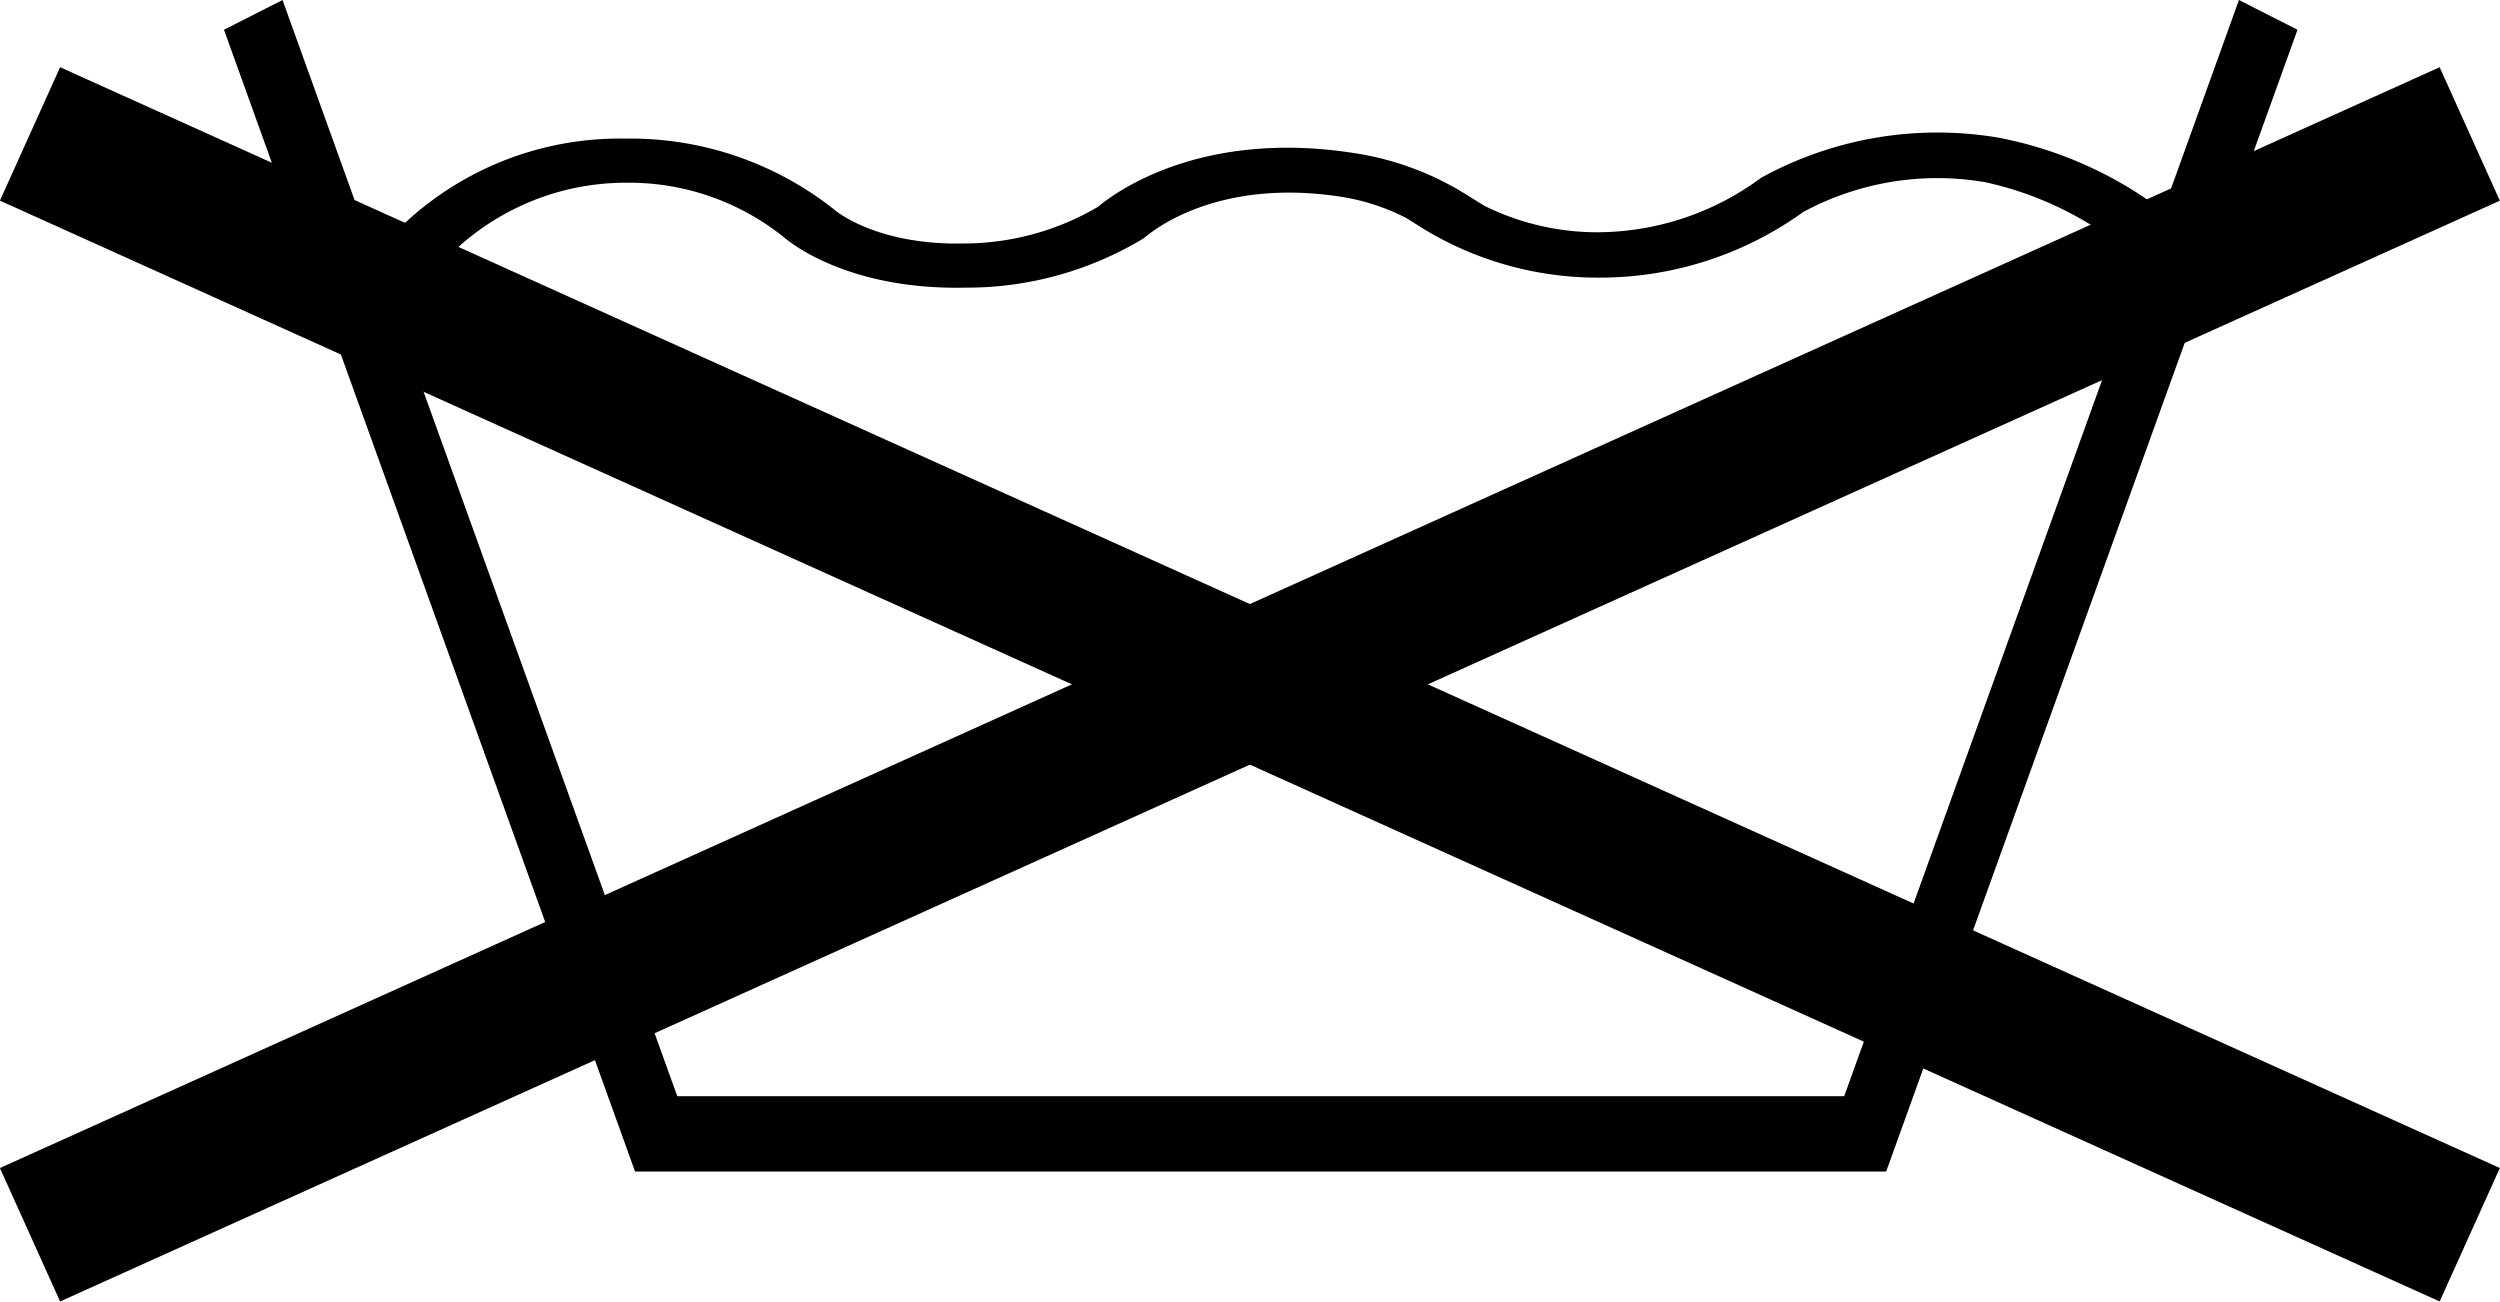
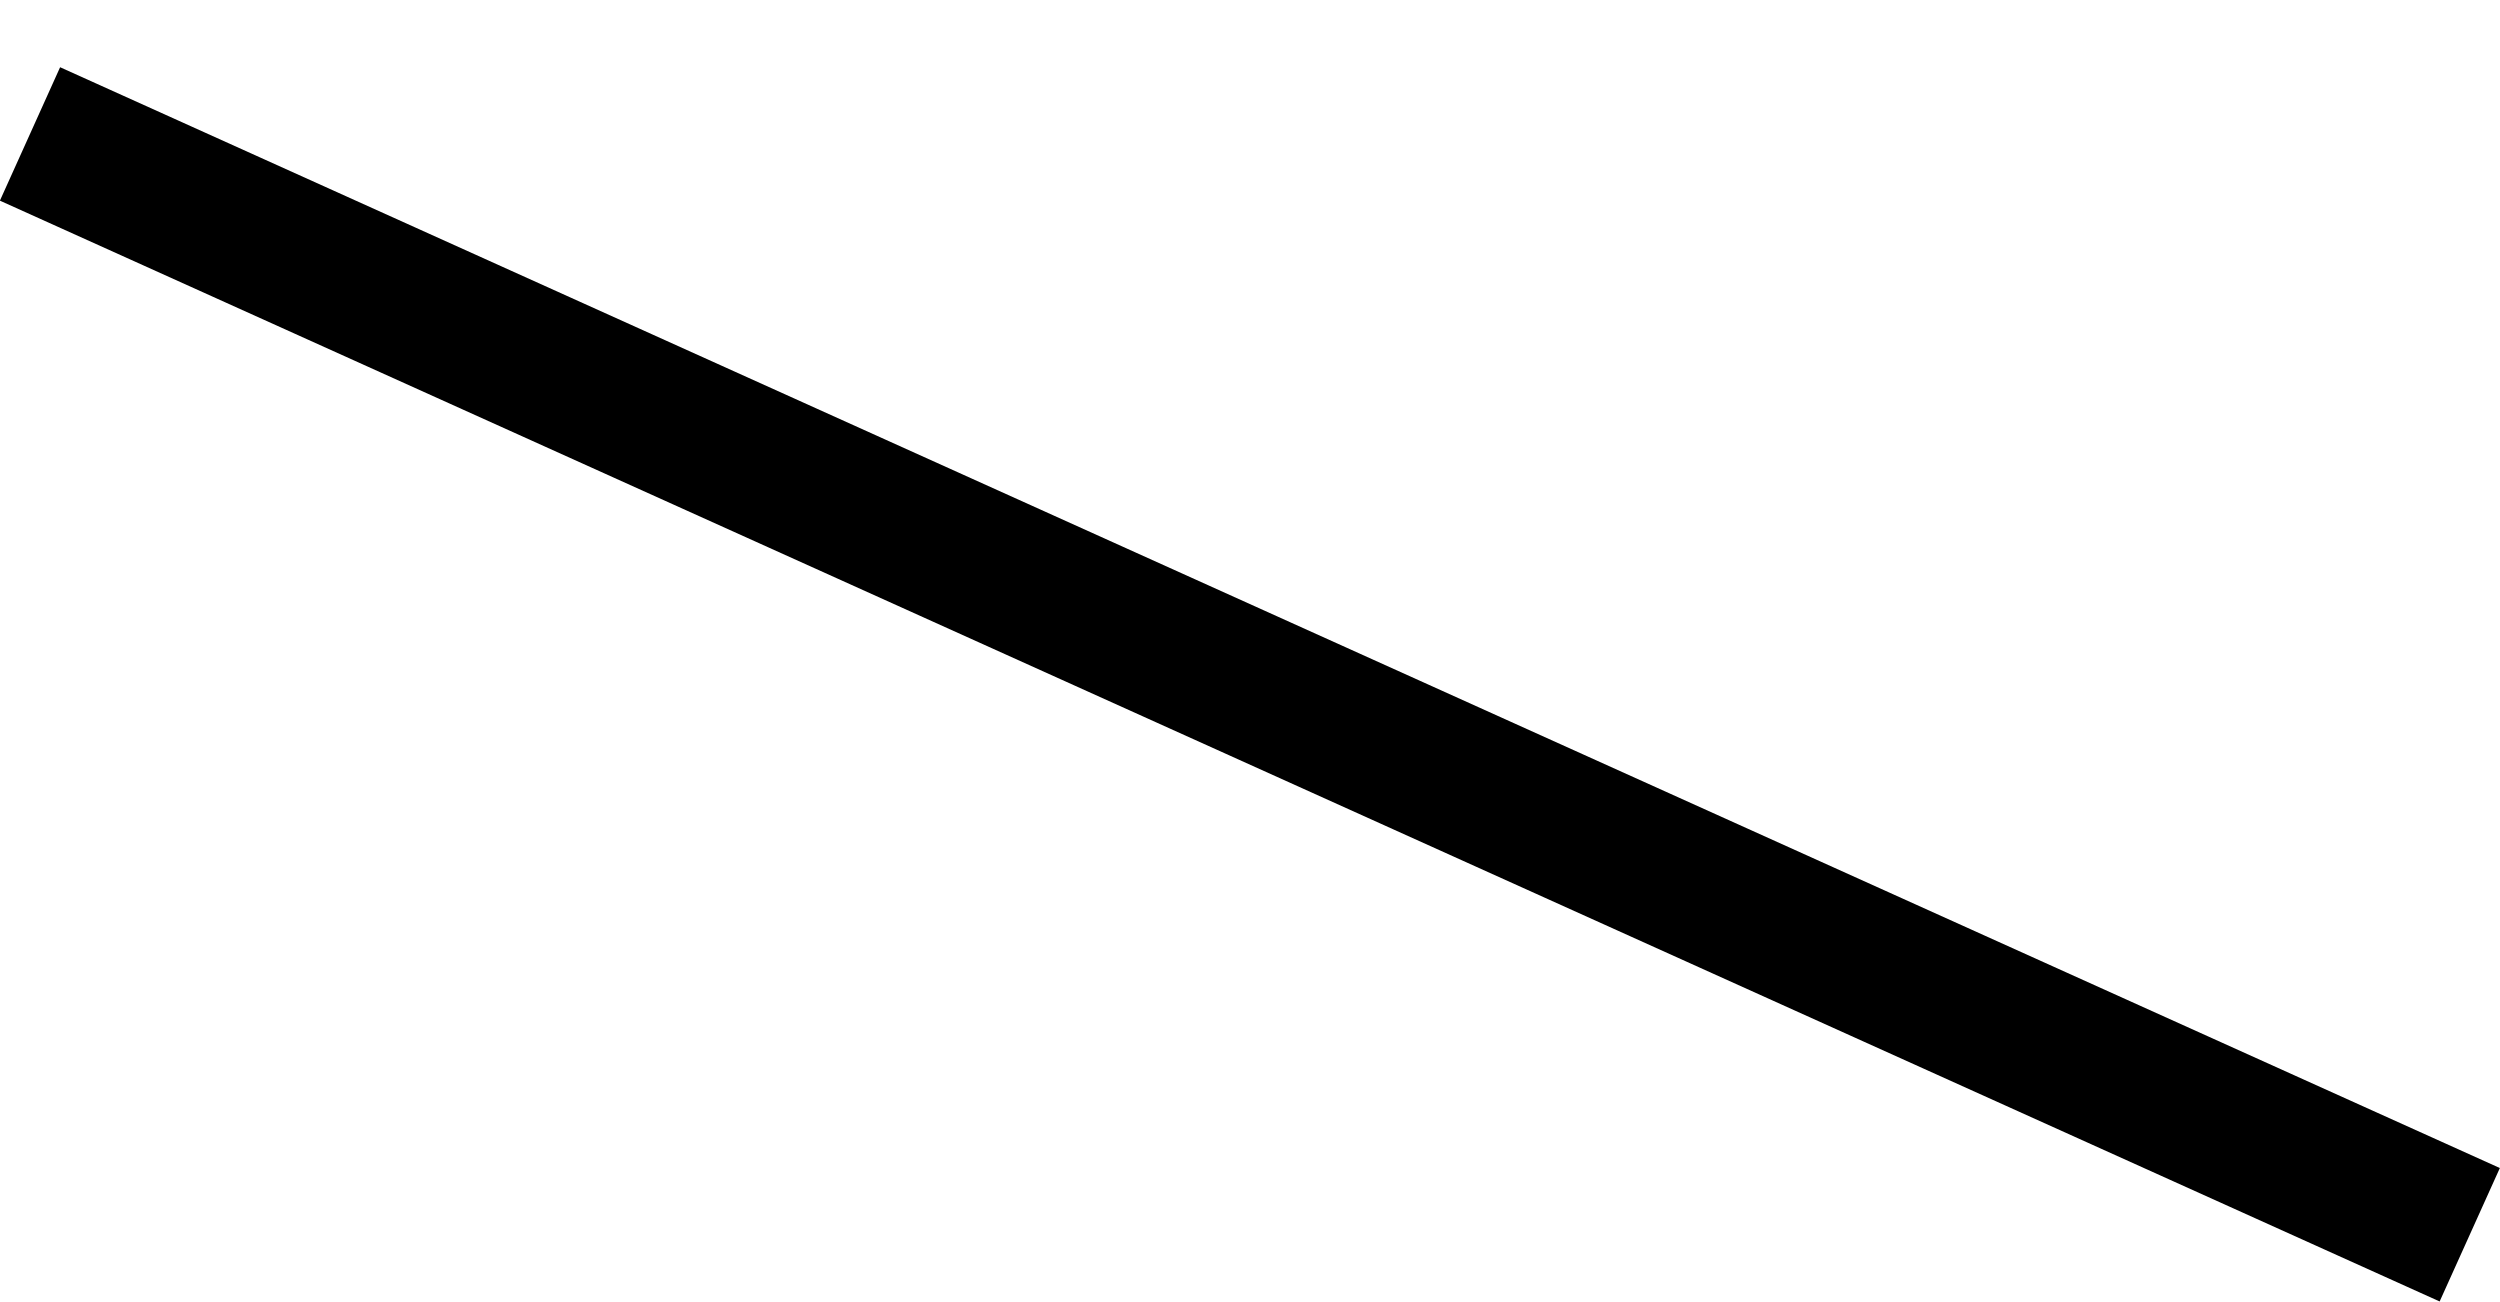
<svg xmlns="http://www.w3.org/2000/svg" viewBox="0 0 102.47 53.35">
  <defs>
    <style>.cls-1{fill:none;stroke:#000;stroke-miterlimit:10;stroke-width:6px;}</style>
  </defs>
  <g id="Lager_2" data-name="Lager 2">
    <g id="Lager_1-2" data-name="Lager 1">
-       <path d="M17,12.23l-2.36-.79A12.93,12.93,0,0,1,25.51,5.68h.2a13.45,13.45,0,0,1,8.47,2.9c.08.07,1.75,1.48,5.35,1.4A10.88,10.88,0,0,0,45,8.48c.62-.52,4.14-3.21,10.54-2.2A12.08,12.08,0,0,1,60.14,8l.69.43a10.44,10.44,0,0,0,4.65,1.09,11.32,11.32,0,0,0,6.7-2.23A15,15,0,0,1,81.9,5.64a16.21,16.21,0,0,1,6.75,3q.34.24.6.39l-1.73,1.38L86.84,10a13.93,13.93,0,0,0-5.46-2.53,11.57,11.57,0,0,0-7.47,1.22,14.27,14.27,0,0,1-8.33,2.69h-.13A13.76,13.76,0,0,1,58.38,9.4l-.75-.47A8.82,8.82,0,0,0,55,8.07c-5.29-.83-7.94,1.57-8,1.6l-.16.12a14,14,0,0,1-7.26,2c-5,.11-7.37-2-7.48-2.09a10.13,10.13,0,0,0-6.47-2.21h-.14A10.28,10.28,0,0,0,17,12.23Z" />
      <line class="cls-1" x1="1.23" y1="5.49" x2="101.23" y2="50.61" />
-       <line class="cls-1" x1="101.23" y1="5.49" x2="1.23" y2="50.61" />
-       <polygon points="77.31 48.02 26.03 48.02 9.18 1.22 11.58 0 27.76 44.93 75.59 44.93 91.77 0 94.17 1.22 77.31 48.02" />
    </g>
  </g>
</svg>